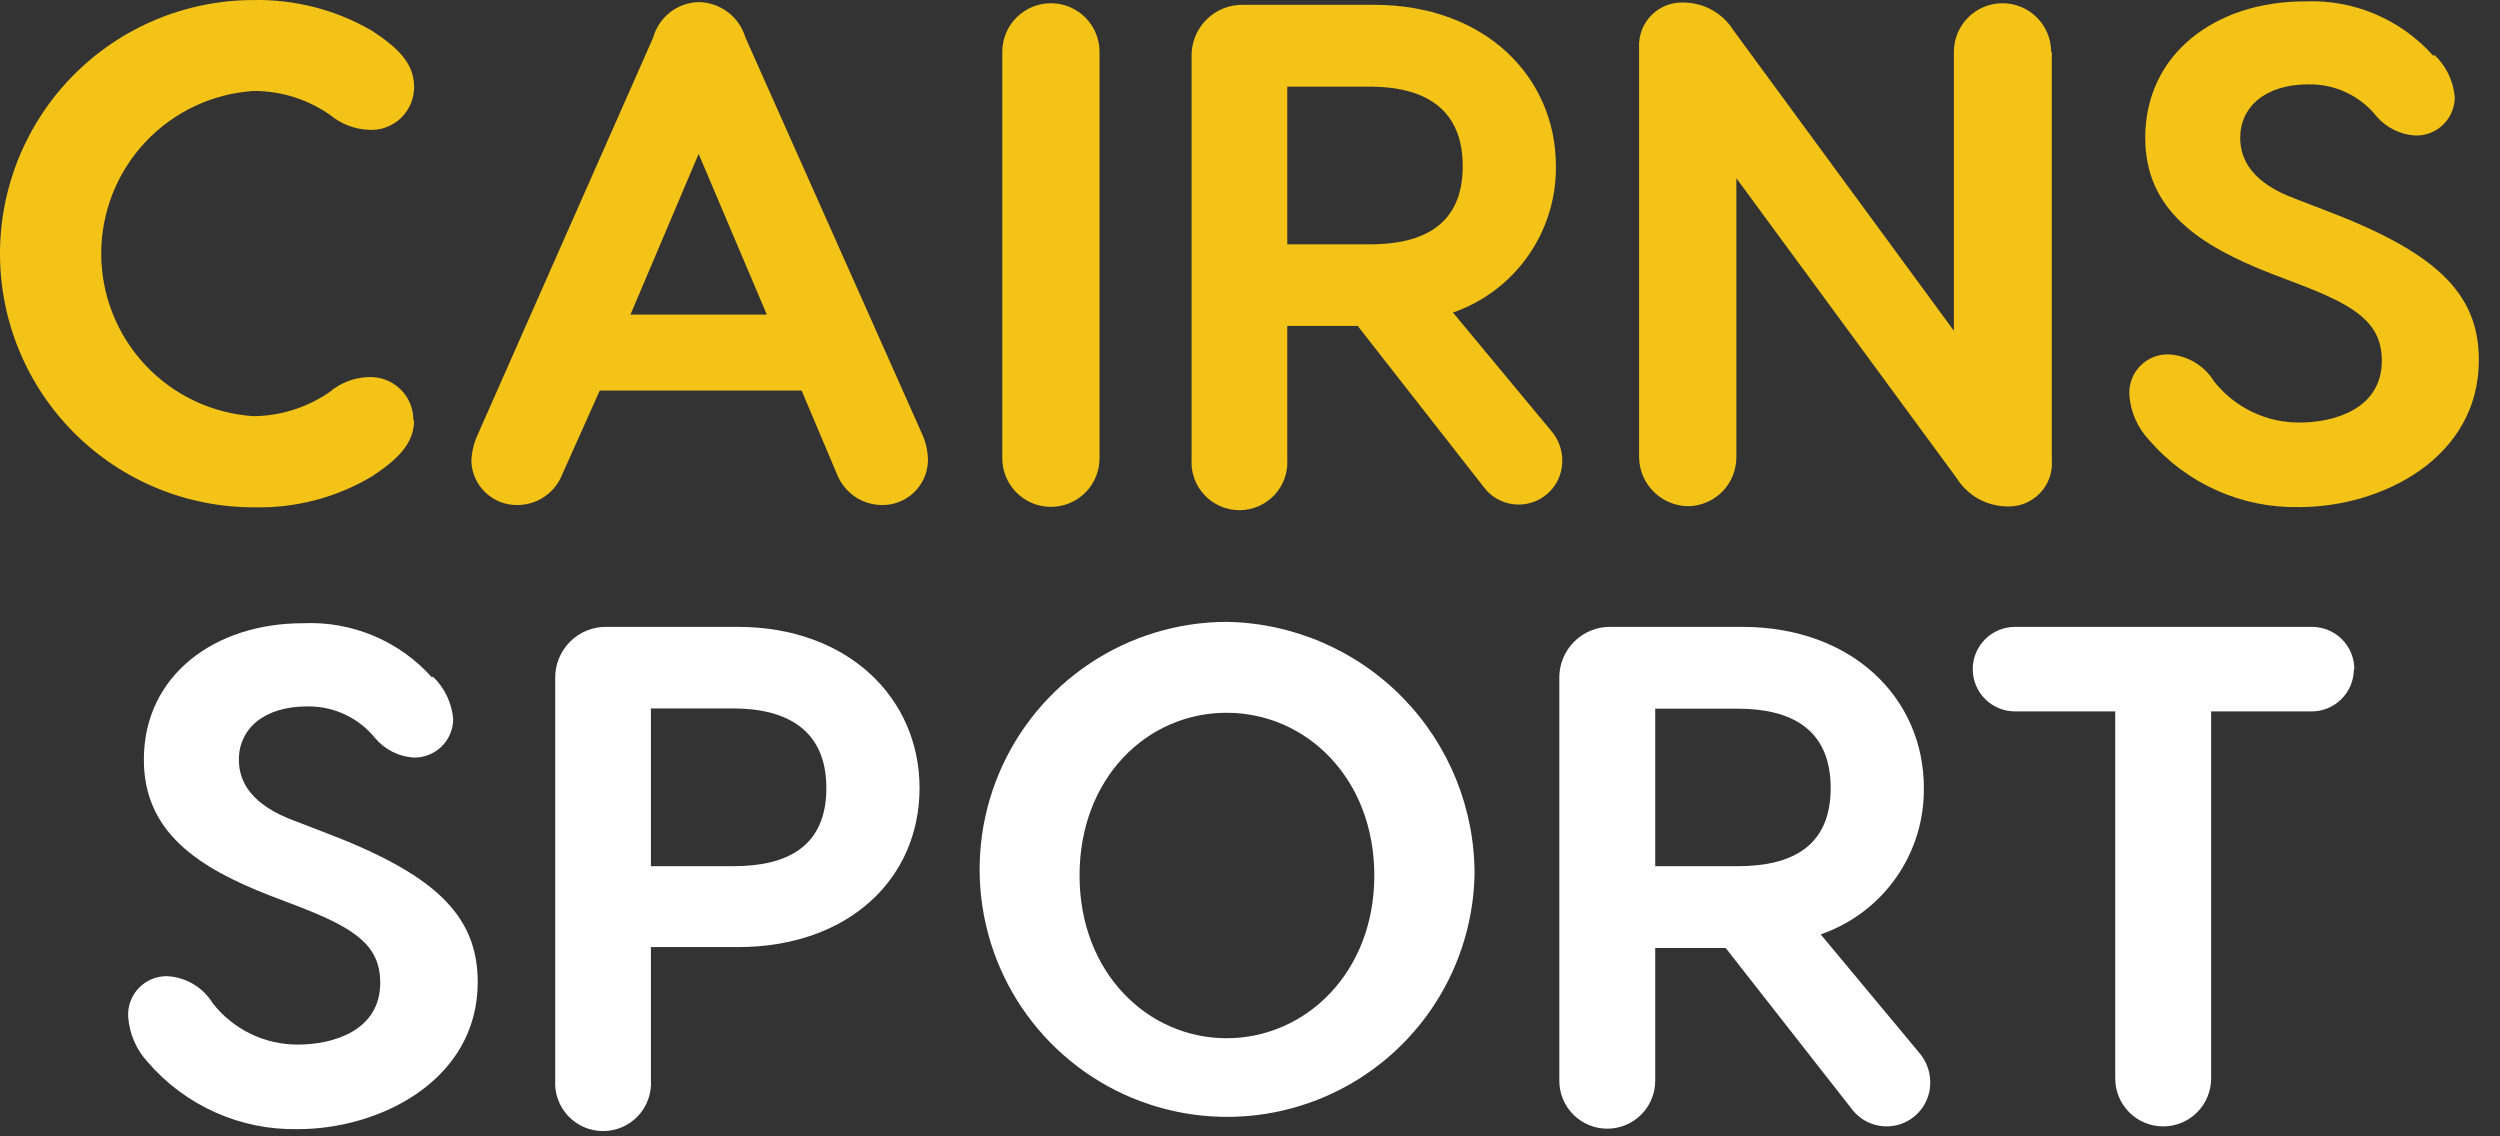
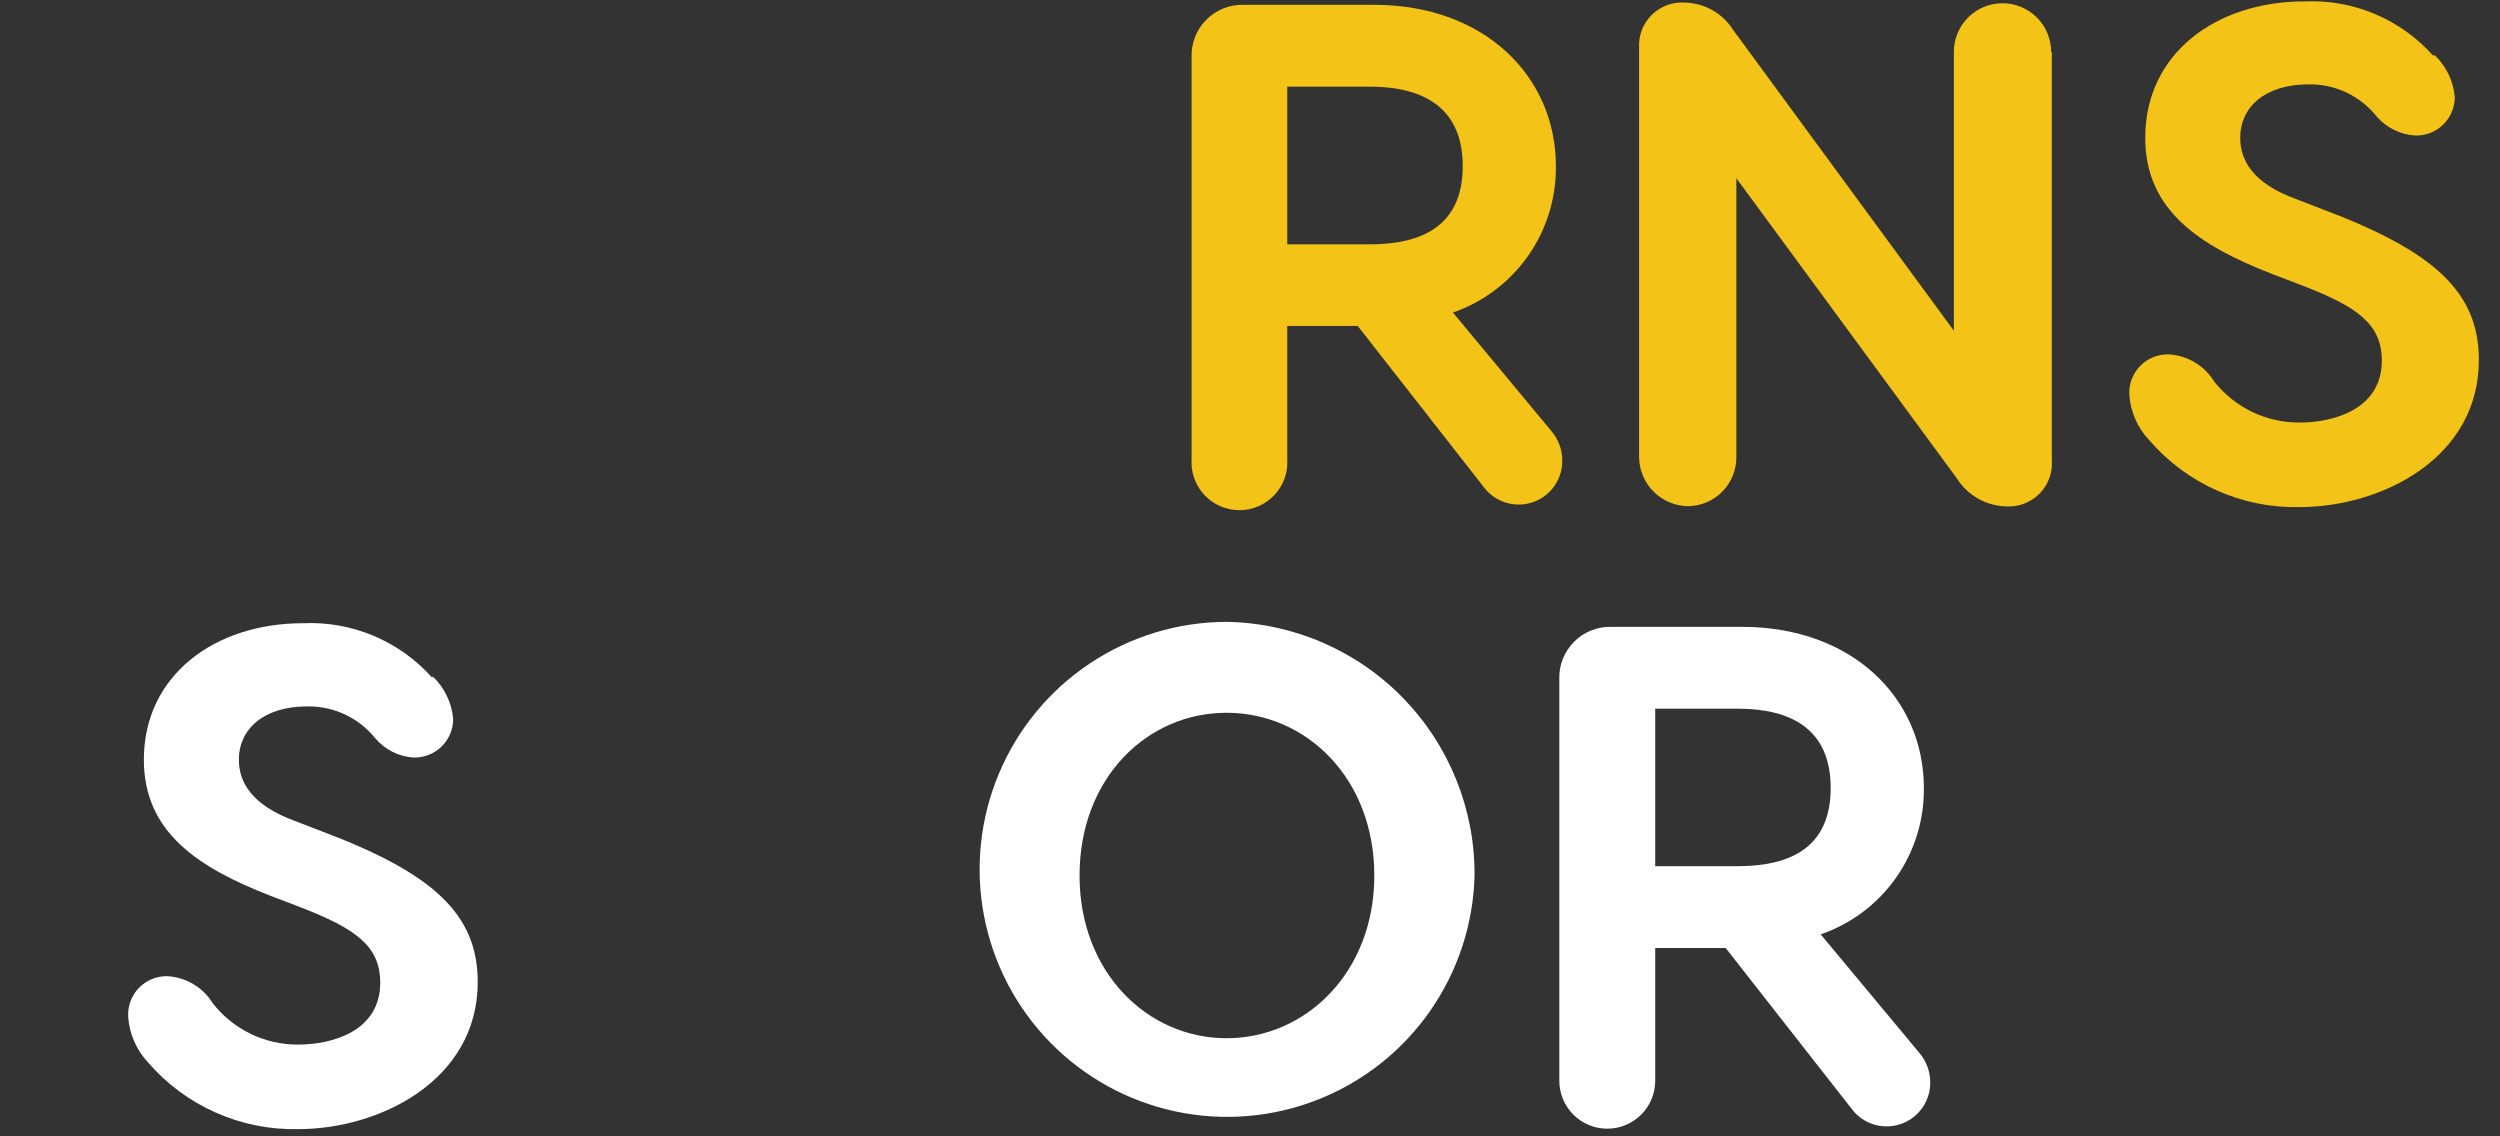
<svg xmlns="http://www.w3.org/2000/svg" width="110" height="50" viewBox="0 0 110 50" fill="none">
  <rect x="0" y="0" width="110" height="50" fill="#333333" stroke="none" />
-   <path d="M18.22 18.502C18.22 19.502 17.5 20.222 16.35 20.972C14.79 21.896 13.002 22.364 11.19 22.322C9.724 22.326 8.273 22.041 6.917 21.484C5.562 20.927 4.329 20.108 3.29 19.075C1.191 16.988 0.008 14.152 4.03796e-05 11.192C-0.008 8.232 1.16 5.391 3.248 3.292C5.335 1.194 8.17 0.01 11.13 0.002C12.96 -0.037 14.765 0.426 16.35 1.342C17.5 2.092 18.22 2.782 18.22 3.812C18.223 4.071 18.173 4.328 18.072 4.567C17.972 4.805 17.823 5.021 17.635 5.199C17.447 5.378 17.225 5.515 16.981 5.604C16.738 5.692 16.479 5.729 16.22 5.712C15.601 5.685 15.008 5.457 14.53 5.062C13.543 4.37 12.366 3.999 11.16 4.002C9.342 4.12 7.638 4.925 6.392 6.254C5.147 7.583 4.454 9.336 4.454 11.157C4.454 12.979 5.147 14.732 6.392 16.061C7.638 17.39 9.342 18.195 11.16 18.312C12.354 18.299 13.517 17.93 14.5 17.252C14.973 16.849 15.569 16.616 16.19 16.592C16.449 16.577 16.708 16.616 16.952 16.705C17.195 16.794 17.418 16.933 17.605 17.112C17.793 17.291 17.942 17.507 18.042 17.747C18.143 17.986 18.193 18.243 18.19 18.502" fill="#F3C317" />
-   <path d="M40.83 20.312C40.807 20.827 40.586 21.313 40.213 21.669C39.841 22.024 39.345 22.223 38.83 22.222C38.4 22.224 37.978 22.097 37.622 21.856C37.265 21.615 36.989 21.272 36.83 20.872L35.27 17.182H26.39L24.74 20.872C24.582 21.273 24.307 21.617 23.95 21.858C23.593 22.099 23.171 22.226 22.74 22.222C22.225 22.223 21.729 22.024 21.357 21.669C20.984 21.313 20.763 20.827 20.74 20.312C20.751 19.901 20.846 19.496 21.02 19.122L28.74 1.652C28.862 1.212 29.122 0.823 29.483 0.542C29.843 0.261 30.284 0.104 30.74 0.092C31.205 0.099 31.655 0.254 32.026 0.534C32.397 0.815 32.668 1.207 32.8 1.652L40.58 19.112C40.749 19.486 40.835 19.892 40.83 20.302V20.312ZM33.74 13.842L30.74 6.772L27.74 13.842H33.74Z" fill="#F3C317" />
-   <path d="M48.38 2.282V20.162C48.38 20.73 48.155 21.274 47.753 21.675C47.352 22.077 46.808 22.302 46.24 22.302C45.672 22.302 45.128 22.077 44.727 21.675C44.325 21.274 44.1 20.73 44.1 20.162V2.282C44.1 1.715 44.325 1.17 44.727 0.769C45.128 0.368 45.672 0.142 46.24 0.142C46.808 0.142 47.352 0.368 47.753 0.769C48.155 1.17 48.38 1.715 48.38 2.282Z" fill="#F3C317" />
  <path d="M68.74 20.222C68.752 20.632 68.633 21.035 68.4 21.373C68.167 21.71 67.832 21.964 67.444 22.097C67.056 22.23 66.636 22.235 66.244 22.112C65.853 21.989 65.512 21.744 65.27 21.412L59.74 14.342H56.64V20.192C56.66 20.481 56.62 20.771 56.523 21.043C56.427 21.316 56.275 21.566 56.078 21.777C55.88 21.989 55.641 22.157 55.376 22.273C55.111 22.388 54.824 22.448 54.535 22.448C54.246 22.448 53.959 22.388 53.694 22.273C53.429 22.157 53.19 21.989 52.993 21.777C52.795 21.566 52.643 21.316 52.547 21.043C52.45 20.771 52.41 20.481 52.43 20.192V2.522C52.419 2.216 52.471 1.911 52.583 1.625C52.695 1.34 52.865 1.081 53.082 0.864C53.298 0.647 53.558 0.477 53.843 0.365C54.128 0.253 54.434 0.201 54.74 0.212H60.46C65.33 0.212 68.46 3.372 68.46 7.312C68.475 8.725 68.046 10.107 67.233 11.262C66.42 12.418 65.265 13.289 63.93 13.752L68.24 18.942C68.553 19.297 68.73 19.75 68.74 20.222ZM56.64 10.752H60.27C62.61 10.752 64.36 9.902 64.36 7.312C64.36 4.722 62.61 3.812 60.27 3.812H56.64V10.752Z" fill="#F3C317" />
  <path d="M90.28 2.282V20.222C90.303 20.494 90.268 20.767 90.177 21.023C90.085 21.28 89.94 21.514 89.75 21.709C89.561 21.904 89.331 22.056 89.078 22.155C88.824 22.254 88.552 22.298 88.28 22.282C87.84 22.272 87.409 22.153 87.027 21.934C86.644 21.716 86.323 21.406 86.09 21.032L76.4 7.842V20.112C76.403 20.676 76.184 21.218 75.792 21.622C75.399 22.026 74.863 22.259 74.3 22.272C73.725 22.272 73.174 22.045 72.766 21.641C72.357 21.236 72.125 20.687 72.12 20.112V2.112C72.104 1.845 72.145 1.578 72.24 1.328C72.334 1.078 72.481 0.851 72.67 0.662C72.859 0.473 73.086 0.327 73.336 0.232C73.586 0.137 73.853 0.096 74.12 0.112C74.552 0.121 74.974 0.237 75.349 0.45C75.725 0.663 76.041 0.966 76.27 1.332L85.97 14.552V2.282C85.97 2.001 86.025 1.723 86.133 1.463C86.24 1.204 86.398 0.968 86.597 0.769C86.796 0.57 87.031 0.413 87.291 0.305C87.551 0.198 87.829 0.142 88.11 0.142C88.391 0.142 88.669 0.198 88.929 0.305C89.189 0.413 89.424 0.57 89.623 0.769C89.822 0.968 89.98 1.204 90.087 1.463C90.195 1.723 90.25 2.001 90.25 2.282" fill="#F3C317" />
  <path d="M107.1 2.402C107.625 2.891 107.949 3.558 108.01 4.272C108.01 4.499 107.965 4.724 107.876 4.933C107.787 5.142 107.657 5.331 107.494 5.489C107.331 5.647 107.137 5.77 106.925 5.851C106.713 5.933 106.487 5.97 106.26 5.962C105.937 5.942 105.621 5.857 105.331 5.712C105.04 5.568 104.782 5.368 104.57 5.122C104.212 4.673 103.755 4.311 103.235 4.067C102.714 3.822 102.145 3.701 101.57 3.712C99.66 3.712 98.57 4.712 98.57 6.062C98.57 7.062 99.13 8.062 101.01 8.752L102.23 9.222C107.1 11.062 109.07 12.842 109.07 15.842C109.07 20.162 104.79 22.312 101.17 22.312C99.921 22.339 98.682 22.089 97.541 21.58C96.4 21.072 95.386 20.318 94.57 19.372C94.053 18.828 93.742 18.121 93.69 17.372C93.678 17.14 93.713 16.907 93.795 16.688C93.877 16.47 94.003 16.271 94.166 16.104C94.328 15.937 94.523 15.805 94.739 15.717C94.955 15.629 95.187 15.586 95.42 15.592C95.825 15.614 96.219 15.733 96.567 15.94C96.915 16.148 97.208 16.437 97.42 16.782C97.868 17.35 98.44 17.808 99.091 18.121C99.743 18.435 100.457 18.596 101.18 18.592C102.71 18.592 104.8 17.992 104.8 15.872C104.8 14.252 103.71 13.492 101.3 12.562L99.99 12.062C96.77 10.812 94.39 9.252 94.39 6.062C94.39 2.342 97.52 0.062 101.39 0.062C102.456 0.013 103.519 0.203 104.502 0.619C105.485 1.034 106.362 1.664 107.07 2.462" fill="#F3C317" />
  <path d="M19.04 29.762C19.56 30.258 19.88 30.927 19.94 31.642C19.939 31.869 19.892 32.093 19.803 32.301C19.714 32.51 19.584 32.698 19.421 32.856C19.258 33.013 19.065 33.137 18.854 33.218C18.642 33.3 18.417 33.339 18.19 33.332C17.868 33.309 17.553 33.223 17.264 33.077C16.976 32.931 16.72 32.729 16.51 32.482C16.15 32.035 15.692 31.677 15.172 31.434C14.652 31.192 14.084 31.071 13.51 31.082C11.6 31.082 10.51 32.082 10.51 33.422C10.51 34.422 11.08 35.422 12.95 36.112L14.17 36.582C19.05 38.422 21.02 40.212 21.02 43.212C21.02 47.522 16.73 49.682 13.11 49.682C11.861 49.708 10.623 49.458 9.482 48.949C8.341 48.441 7.326 47.688 6.51 46.742C6 46.194 5.693 45.489 5.64 44.742C5.626 44.51 5.661 44.276 5.741 44.058C5.822 43.839 5.947 43.639 6.109 43.471C6.27 43.303 6.465 43.17 6.68 43.081C6.895 42.992 7.127 42.948 7.36 42.952C7.765 42.974 8.158 43.094 8.506 43.301C8.855 43.509 9.148 43.797 9.36 44.142C9.805 44.711 10.374 45.171 11.024 45.487C11.674 45.802 12.388 45.965 13.11 45.962C14.64 45.962 16.73 45.362 16.73 43.242C16.73 41.612 15.64 40.862 13.23 39.922L11.92 39.422C8.7 38.172 6.33 36.612 6.33 33.422C6.33 29.712 9.45 27.422 13.33 27.422C14.397 27.373 15.462 27.563 16.447 27.978C17.431 28.394 18.31 29.024 19.02 29.822" fill="white" />
-   <path d="M40.46 34.672C40.46 38.672 37.33 41.672 32.46 41.672H28.64V47.512C28.66 47.801 28.62 48.091 28.523 48.363C28.427 48.636 28.275 48.886 28.078 49.097C27.88 49.309 27.641 49.477 27.376 49.593C27.111 49.708 26.824 49.767 26.535 49.767C26.246 49.767 25.959 49.708 25.694 49.593C25.429 49.477 25.19 49.309 24.993 49.097C24.795 48.886 24.643 48.636 24.547 48.363C24.45 48.091 24.41 47.801 24.43 47.512V29.892C24.419 29.586 24.471 29.28 24.583 28.995C24.695 28.71 24.865 28.451 25.082 28.234C25.299 28.017 25.558 27.847 25.843 27.735C26.128 27.623 26.434 27.571 26.74 27.582H32.46C37.33 27.582 40.46 30.732 40.46 34.672ZM36.36 34.672C36.36 32.112 34.61 31.172 32.27 31.172H28.64V38.112H32.27C34.61 38.112 36.36 37.272 36.36 34.672Z" fill="white" />
  <path d="M64.88 38.522C64.827 40.663 64.144 42.74 62.916 44.495C61.689 46.25 59.971 47.603 57.978 48.387C55.986 49.171 53.806 49.349 51.712 48.901C49.618 48.452 47.703 47.396 46.206 45.865C44.709 44.334 43.697 42.395 43.296 40.292C42.895 38.188 43.123 36.013 43.952 34.039C44.78 32.064 46.172 30.378 47.954 29.19C49.736 28.003 51.829 27.367 53.97 27.362C56.892 27.41 59.677 28.609 61.72 30.698C63.763 32.788 64.899 35.6 64.88 38.522ZM47.5 38.522C47.5 42.802 50.5 45.682 53.97 45.682C57.44 45.682 60.47 42.802 60.47 38.522C60.47 34.242 57.47 31.362 53.97 31.362C50.47 31.362 47.5 34.232 47.5 38.522Z" fill="white" />
  <path d="M84.93 47.582C84.942 47.992 84.823 48.395 84.59 48.733C84.357 49.07 84.022 49.324 83.634 49.457C83.246 49.59 82.826 49.595 82.434 49.472C82.043 49.349 81.702 49.103 81.46 48.772L75.93 41.712H72.83V47.552C72.83 48.112 72.608 48.649 72.212 49.044C71.816 49.44 71.28 49.662 70.72 49.662C70.16 49.662 69.624 49.44 69.228 49.044C68.832 48.649 68.61 48.112 68.61 47.552V29.892C68.599 29.586 68.651 29.28 68.763 28.995C68.875 28.71 69.045 28.451 69.262 28.234C69.478 28.017 69.738 27.847 70.023 27.735C70.308 27.623 70.614 27.571 70.92 27.582H76.65C81.52 27.582 84.65 30.732 84.65 34.672C84.666 36.087 84.236 37.47 83.421 38.626C82.606 39.782 81.448 40.652 80.11 41.112L84.43 46.302C84.743 46.657 84.92 47.11 84.93 47.582ZM72.83 38.112H76.46C78.8 38.112 80.55 37.272 80.55 34.672C80.55 32.072 78.8 31.182 76.46 31.182H72.83V38.112Z" fill="white" />
-   <path d="M103.57 29.452C103.567 29.942 103.372 30.411 103.025 30.758C102.679 31.104 102.21 31.3 101.72 31.302H97.29V47.452C97.29 48.012 97.068 48.549 96.672 48.944C96.276 49.34 95.74 49.562 95.18 49.562C94.62 49.562 94.084 49.34 93.688 48.944C93.292 48.549 93.07 48.012 93.07 47.452V31.302H88.66C88.167 31.302 87.694 31.106 87.345 30.758C86.996 30.409 86.8 29.936 86.8 29.442C86.8 28.949 86.996 28.476 87.345 28.127C87.694 27.778 88.167 27.582 88.66 27.582H101.74C101.984 27.584 102.226 27.633 102.451 27.728C102.676 27.822 102.881 27.96 103.052 28.134C103.224 28.308 103.36 28.514 103.452 28.74C103.545 28.966 103.591 29.208 103.59 29.452" fill="white" />
</svg>